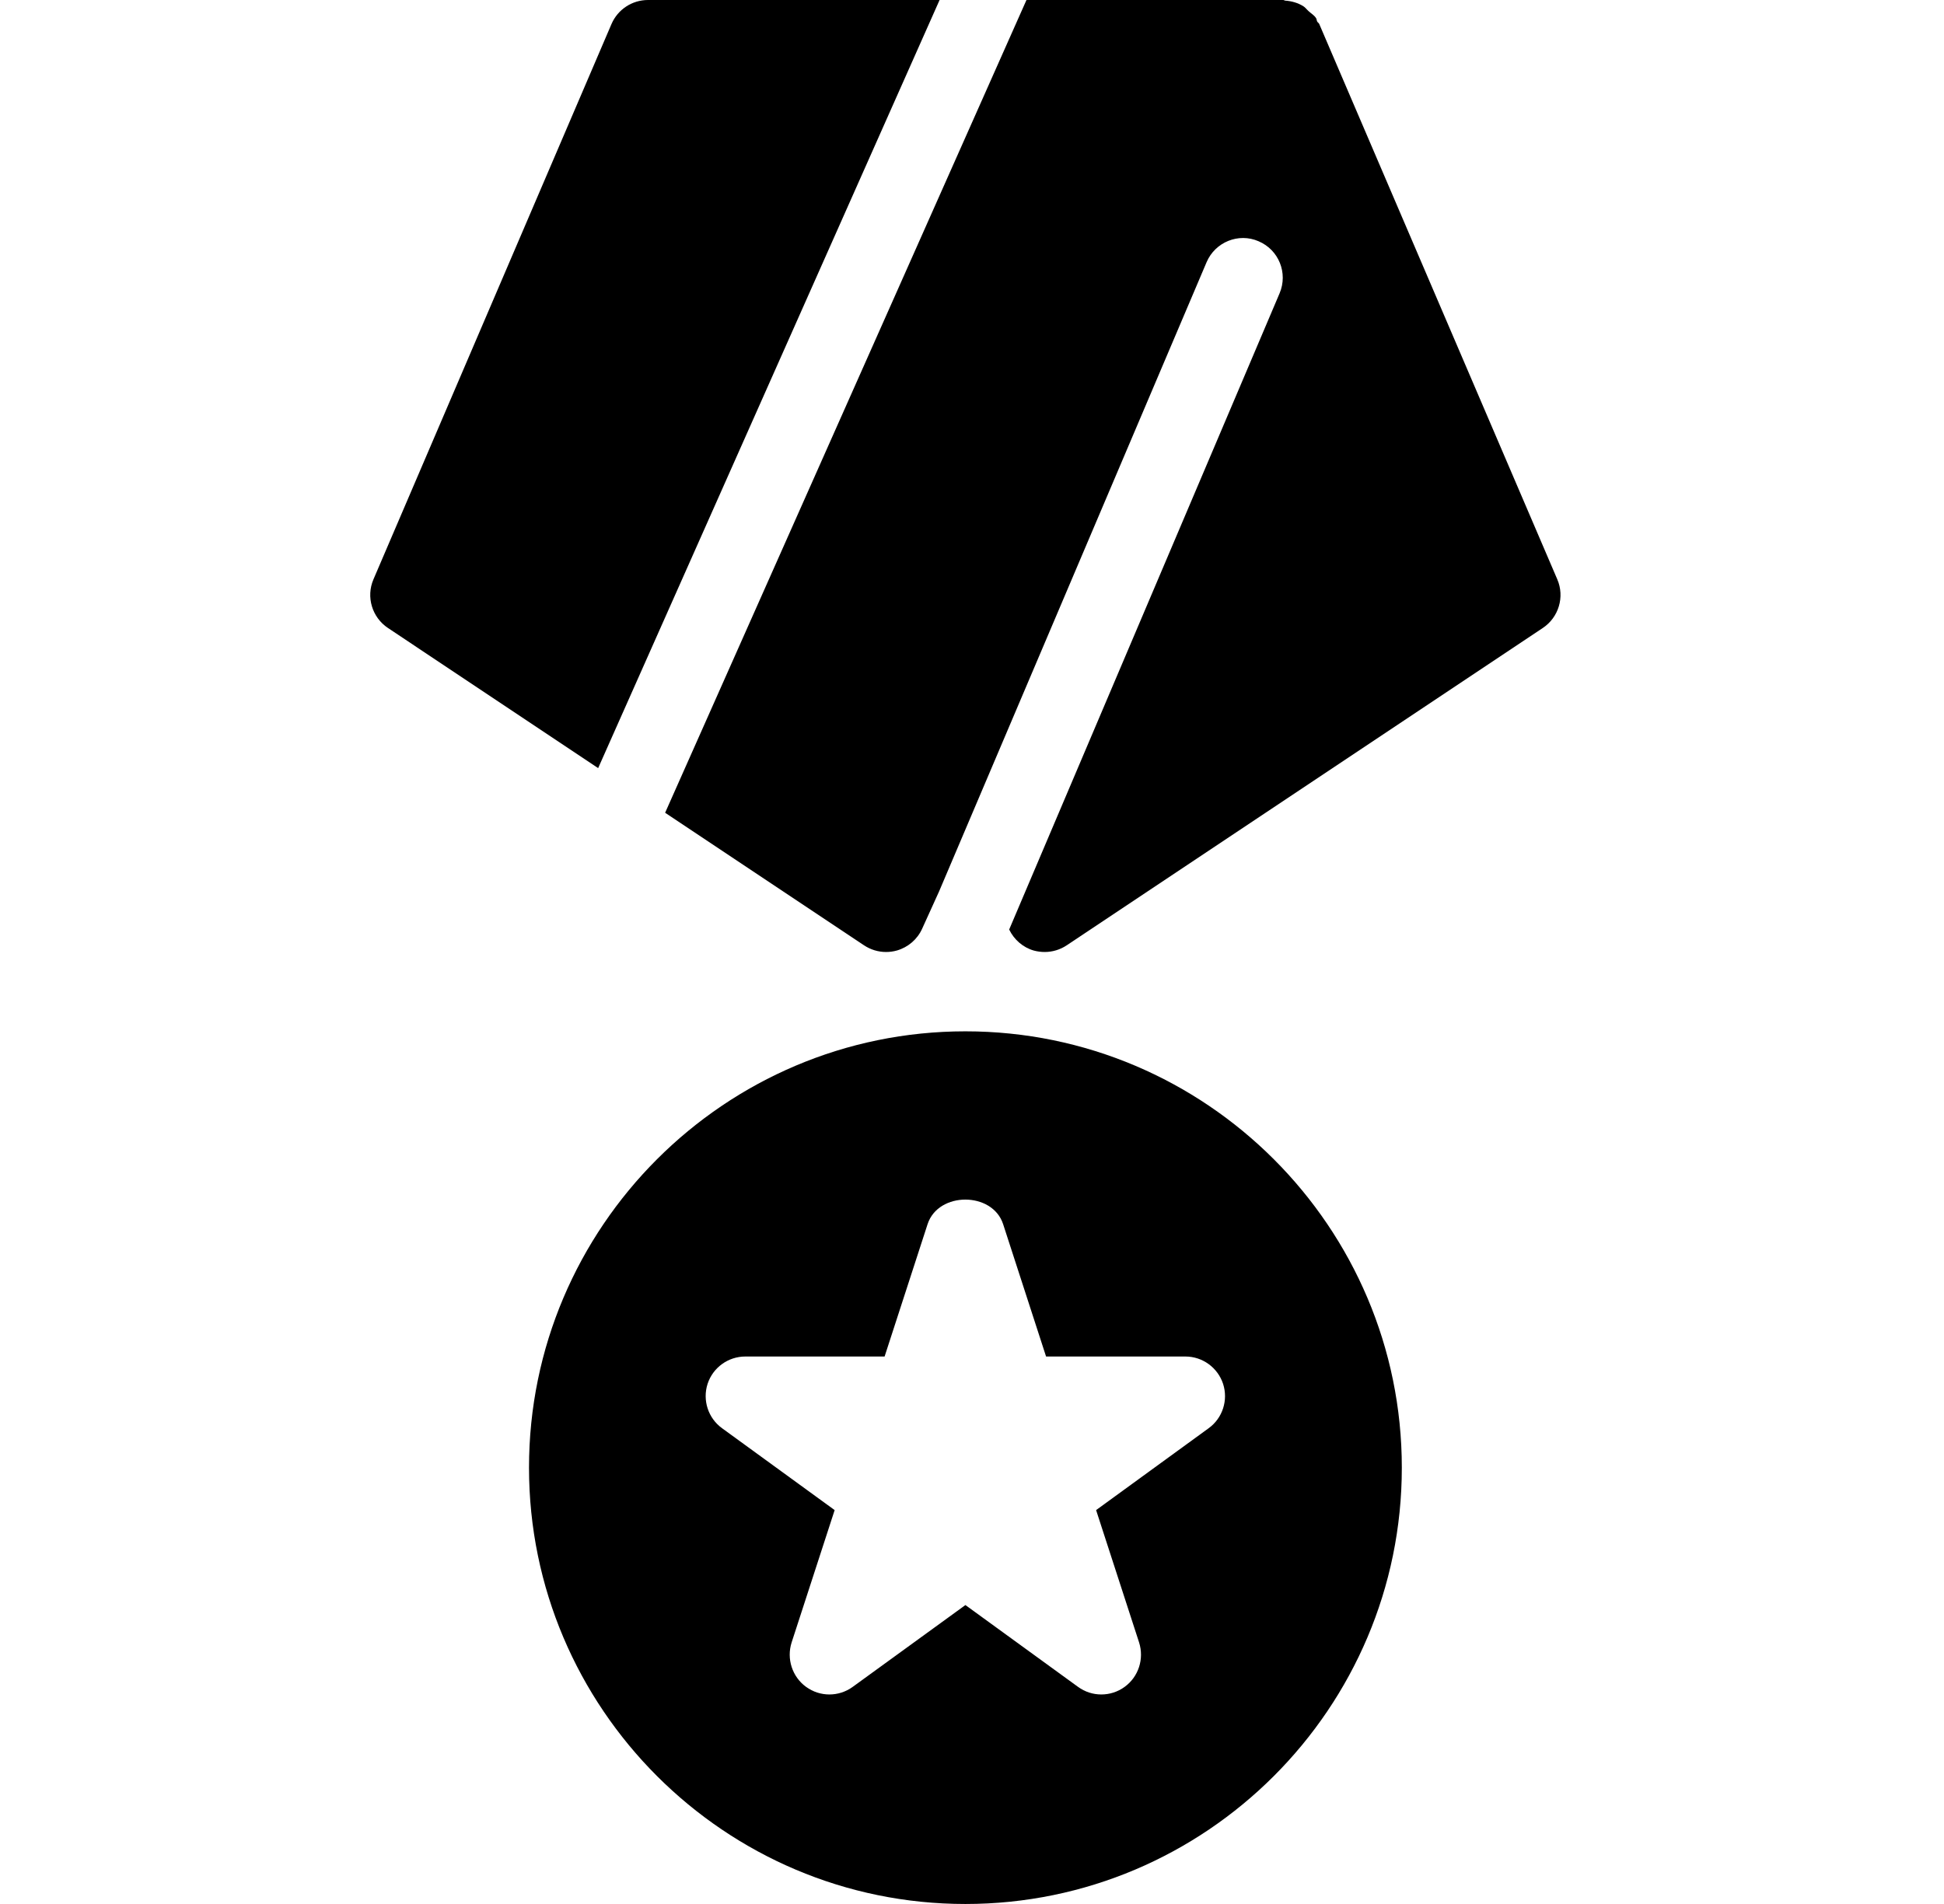
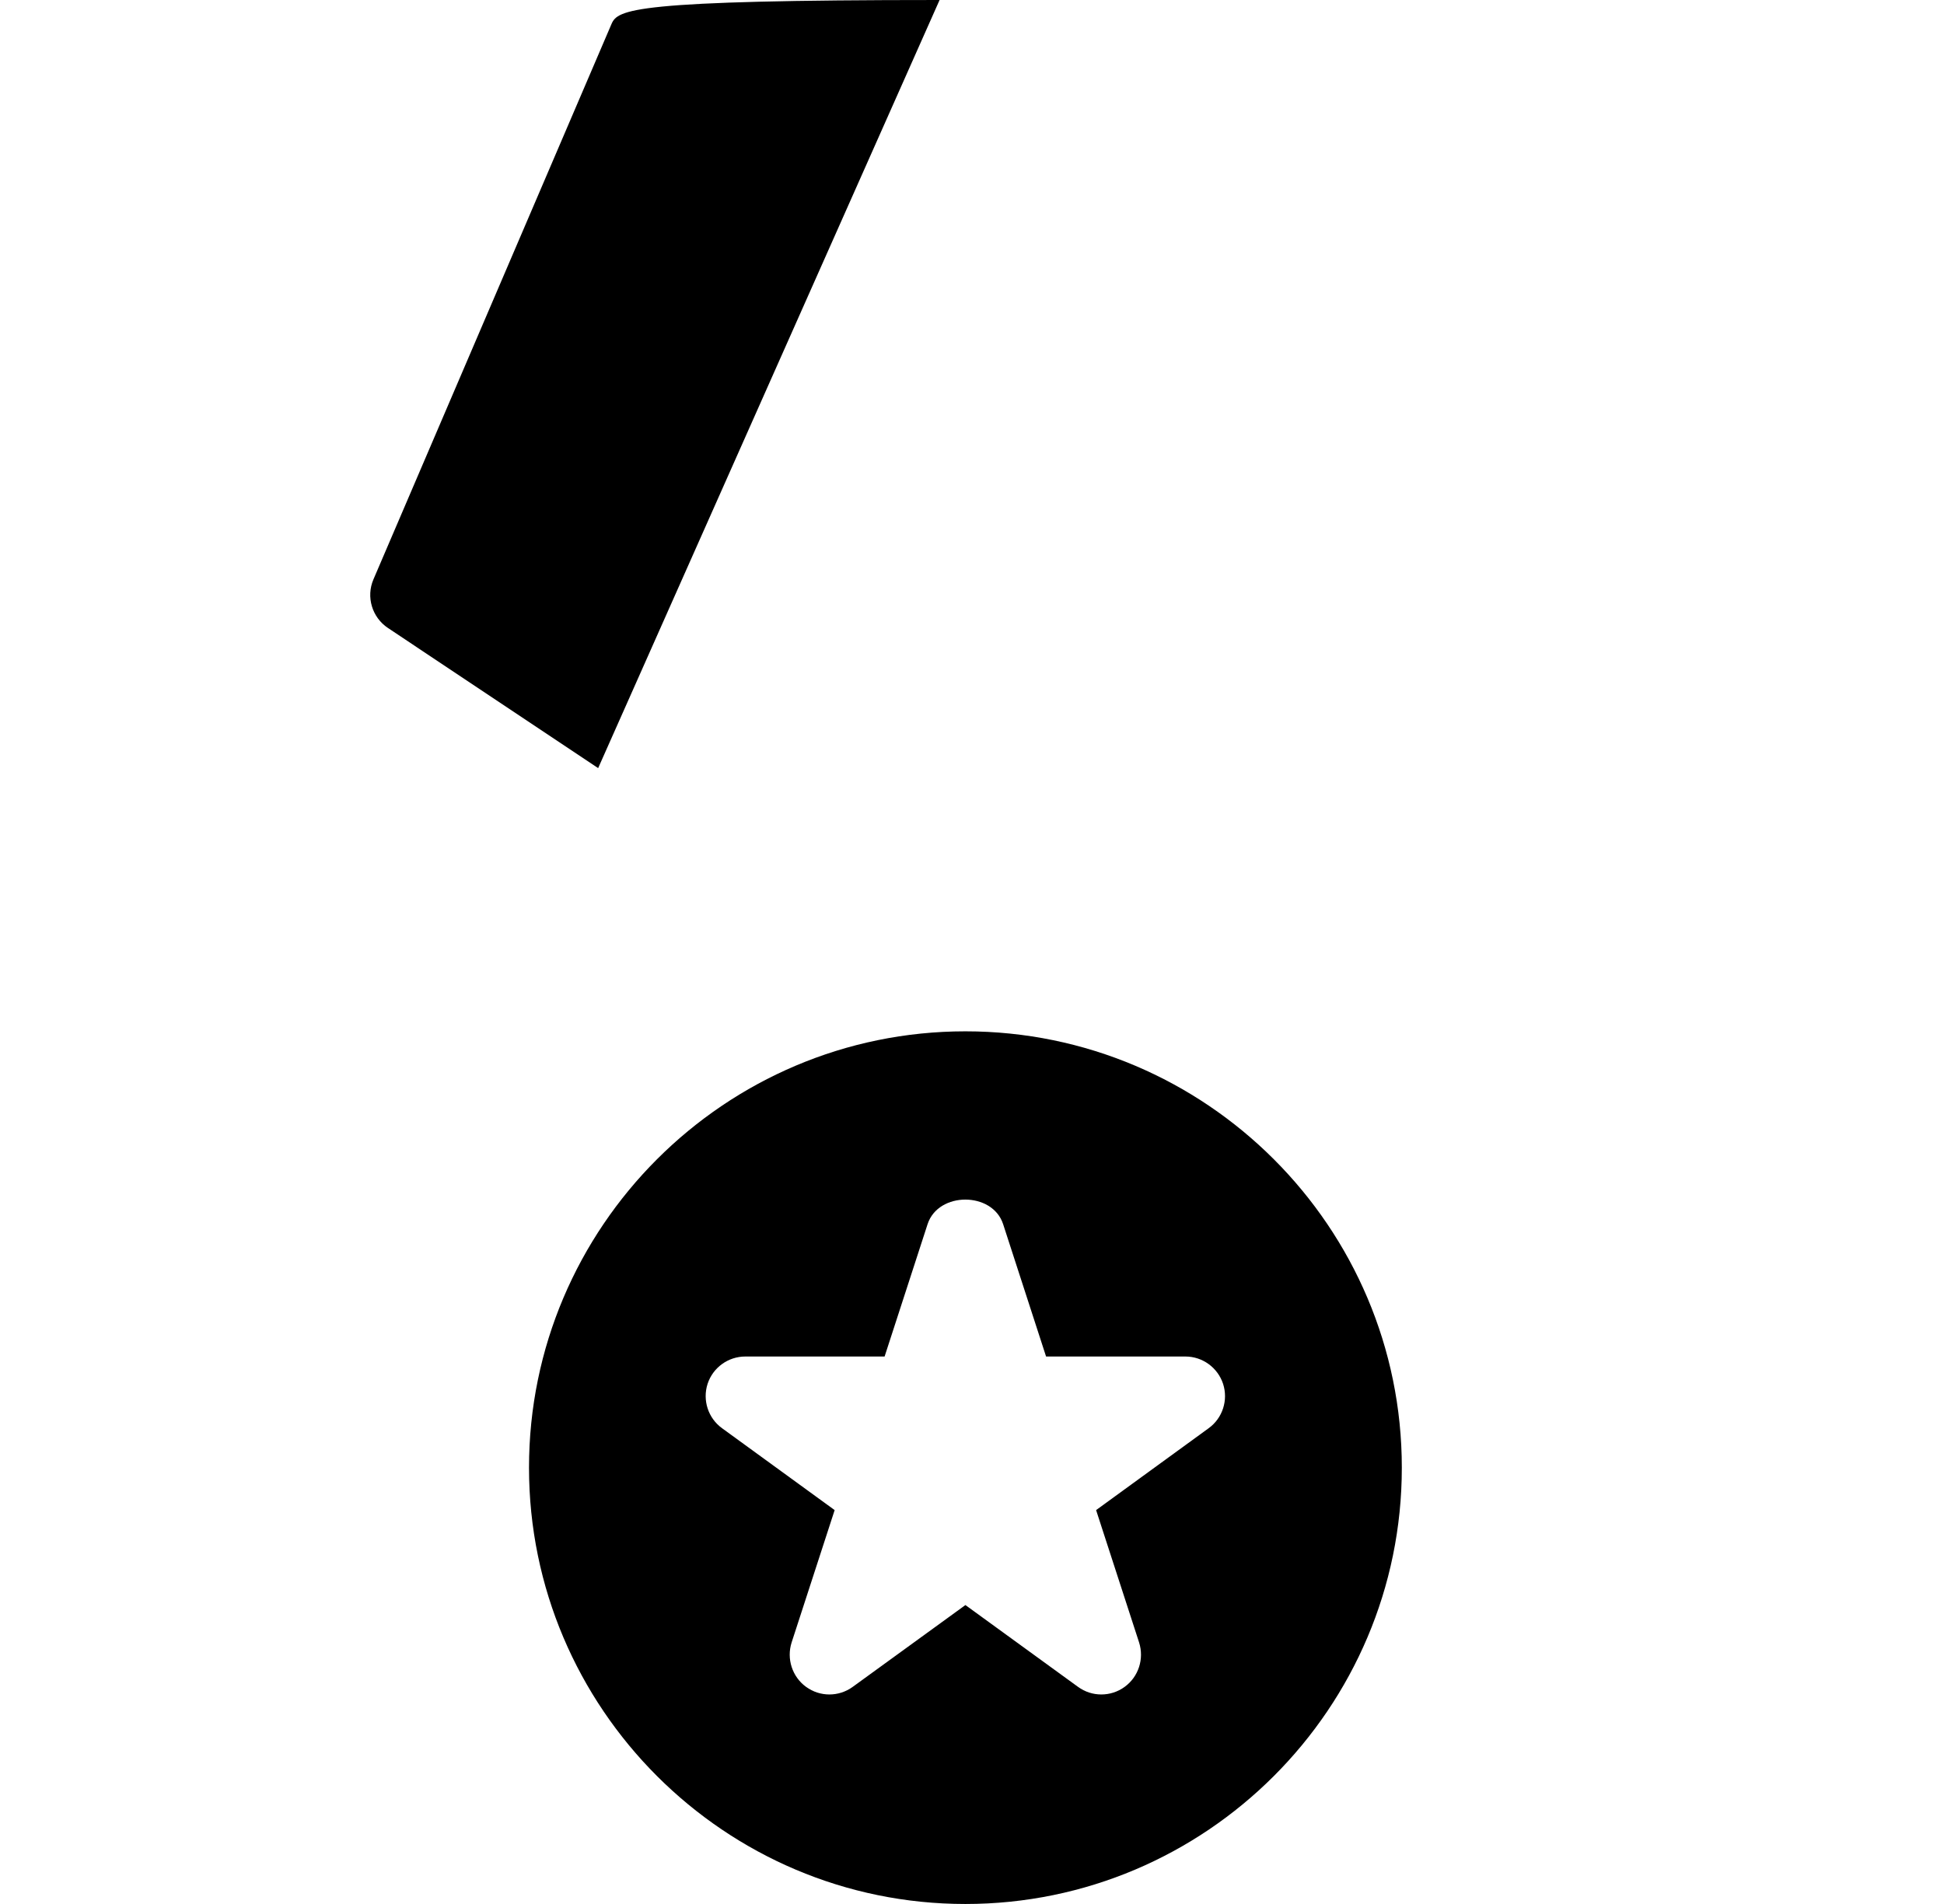
<svg xmlns="http://www.w3.org/2000/svg" width="49" height="48" viewBox="0 0 49 48" fill="none">
  <path d="M24.334 26C18.27 26 13.334 30.934 13.334 37C13.334 43.066 18.27 48 24.334 48C30.398 48 35.334 43.066 35.334 37C35.334 30.934 30.398 26 24.334 26ZM30.465 36.006L27.628 38.07L28.712 41.408C28.843 41.82 28.698 42.272 28.348 42.526C28.172 42.654 27.968 42.718 27.759 42.718C27.552 42.718 27.348 42.654 27.172 42.526L24.334 40.464L21.494 42.526C21.142 42.782 20.669 42.782 20.317 42.526C19.968 42.272 19.822 41.82 19.953 41.408L21.038 38.07L18.2 36.006C17.849 35.752 17.703 35.3 17.835 34.888C17.97 34.476 18.354 34.198 18.788 34.198H22.297L23.381 30.86C23.651 30.036 25.014 30.036 25.284 30.86L26.367 34.198H29.878C30.311 34.198 30.694 34.478 30.829 34.888C30.962 35.3 30.816 35.752 30.465 36.006Z" fill="black" />
-   <path d="M23.683 0H16.333C15.933 0 15.571 0.238 15.413 0.606L9.413 14.606C9.223 15.048 9.377 15.564 9.779 15.832L15.077 19.364L23.683 0Z" fill="black" />
-   <path d="M39.253 14.606L33.253 0.606C33.243 0.58 33.215 0.568 33.201 0.544C33.187 0.516 33.189 0.484 33.173 0.458C33.125 0.382 33.047 0.34 32.983 0.28C32.935 0.238 32.901 0.186 32.847 0.154C32.713 0.072 32.561 0.028 32.399 0.016C32.381 0.016 32.365 0 32.345 0C32.343 0 32.341 0.002 32.339 0.002C32.337 0.002 32.335 0 32.333 0H25.873L16.765 20.49L21.779 23.832C21.945 23.942 22.137 24 22.333 24C22.425 24 22.517 23.988 22.609 23.962C22.891 23.88 23.123 23.68 23.243 23.414L23.669 22.476L30.413 6.61C30.629 6.102 31.219 5.862 31.723 6.082C32.233 6.298 32.469 6.884 32.253 7.394L25.437 23.434C25.561 23.69 25.785 23.886 26.059 23.964C26.149 23.988 26.241 24 26.333 24C26.529 24 26.721 23.942 26.887 23.832L38.887 15.832C39.289 15.564 39.443 15.048 39.253 14.606Z" fill="black" />
+   <path d="M23.683 0C15.933 0 15.571 0.238 15.413 0.606L9.413 14.606C9.223 15.048 9.377 15.564 9.779 15.832L15.077 19.364L23.683 0Z" fill="black" />
</svg>